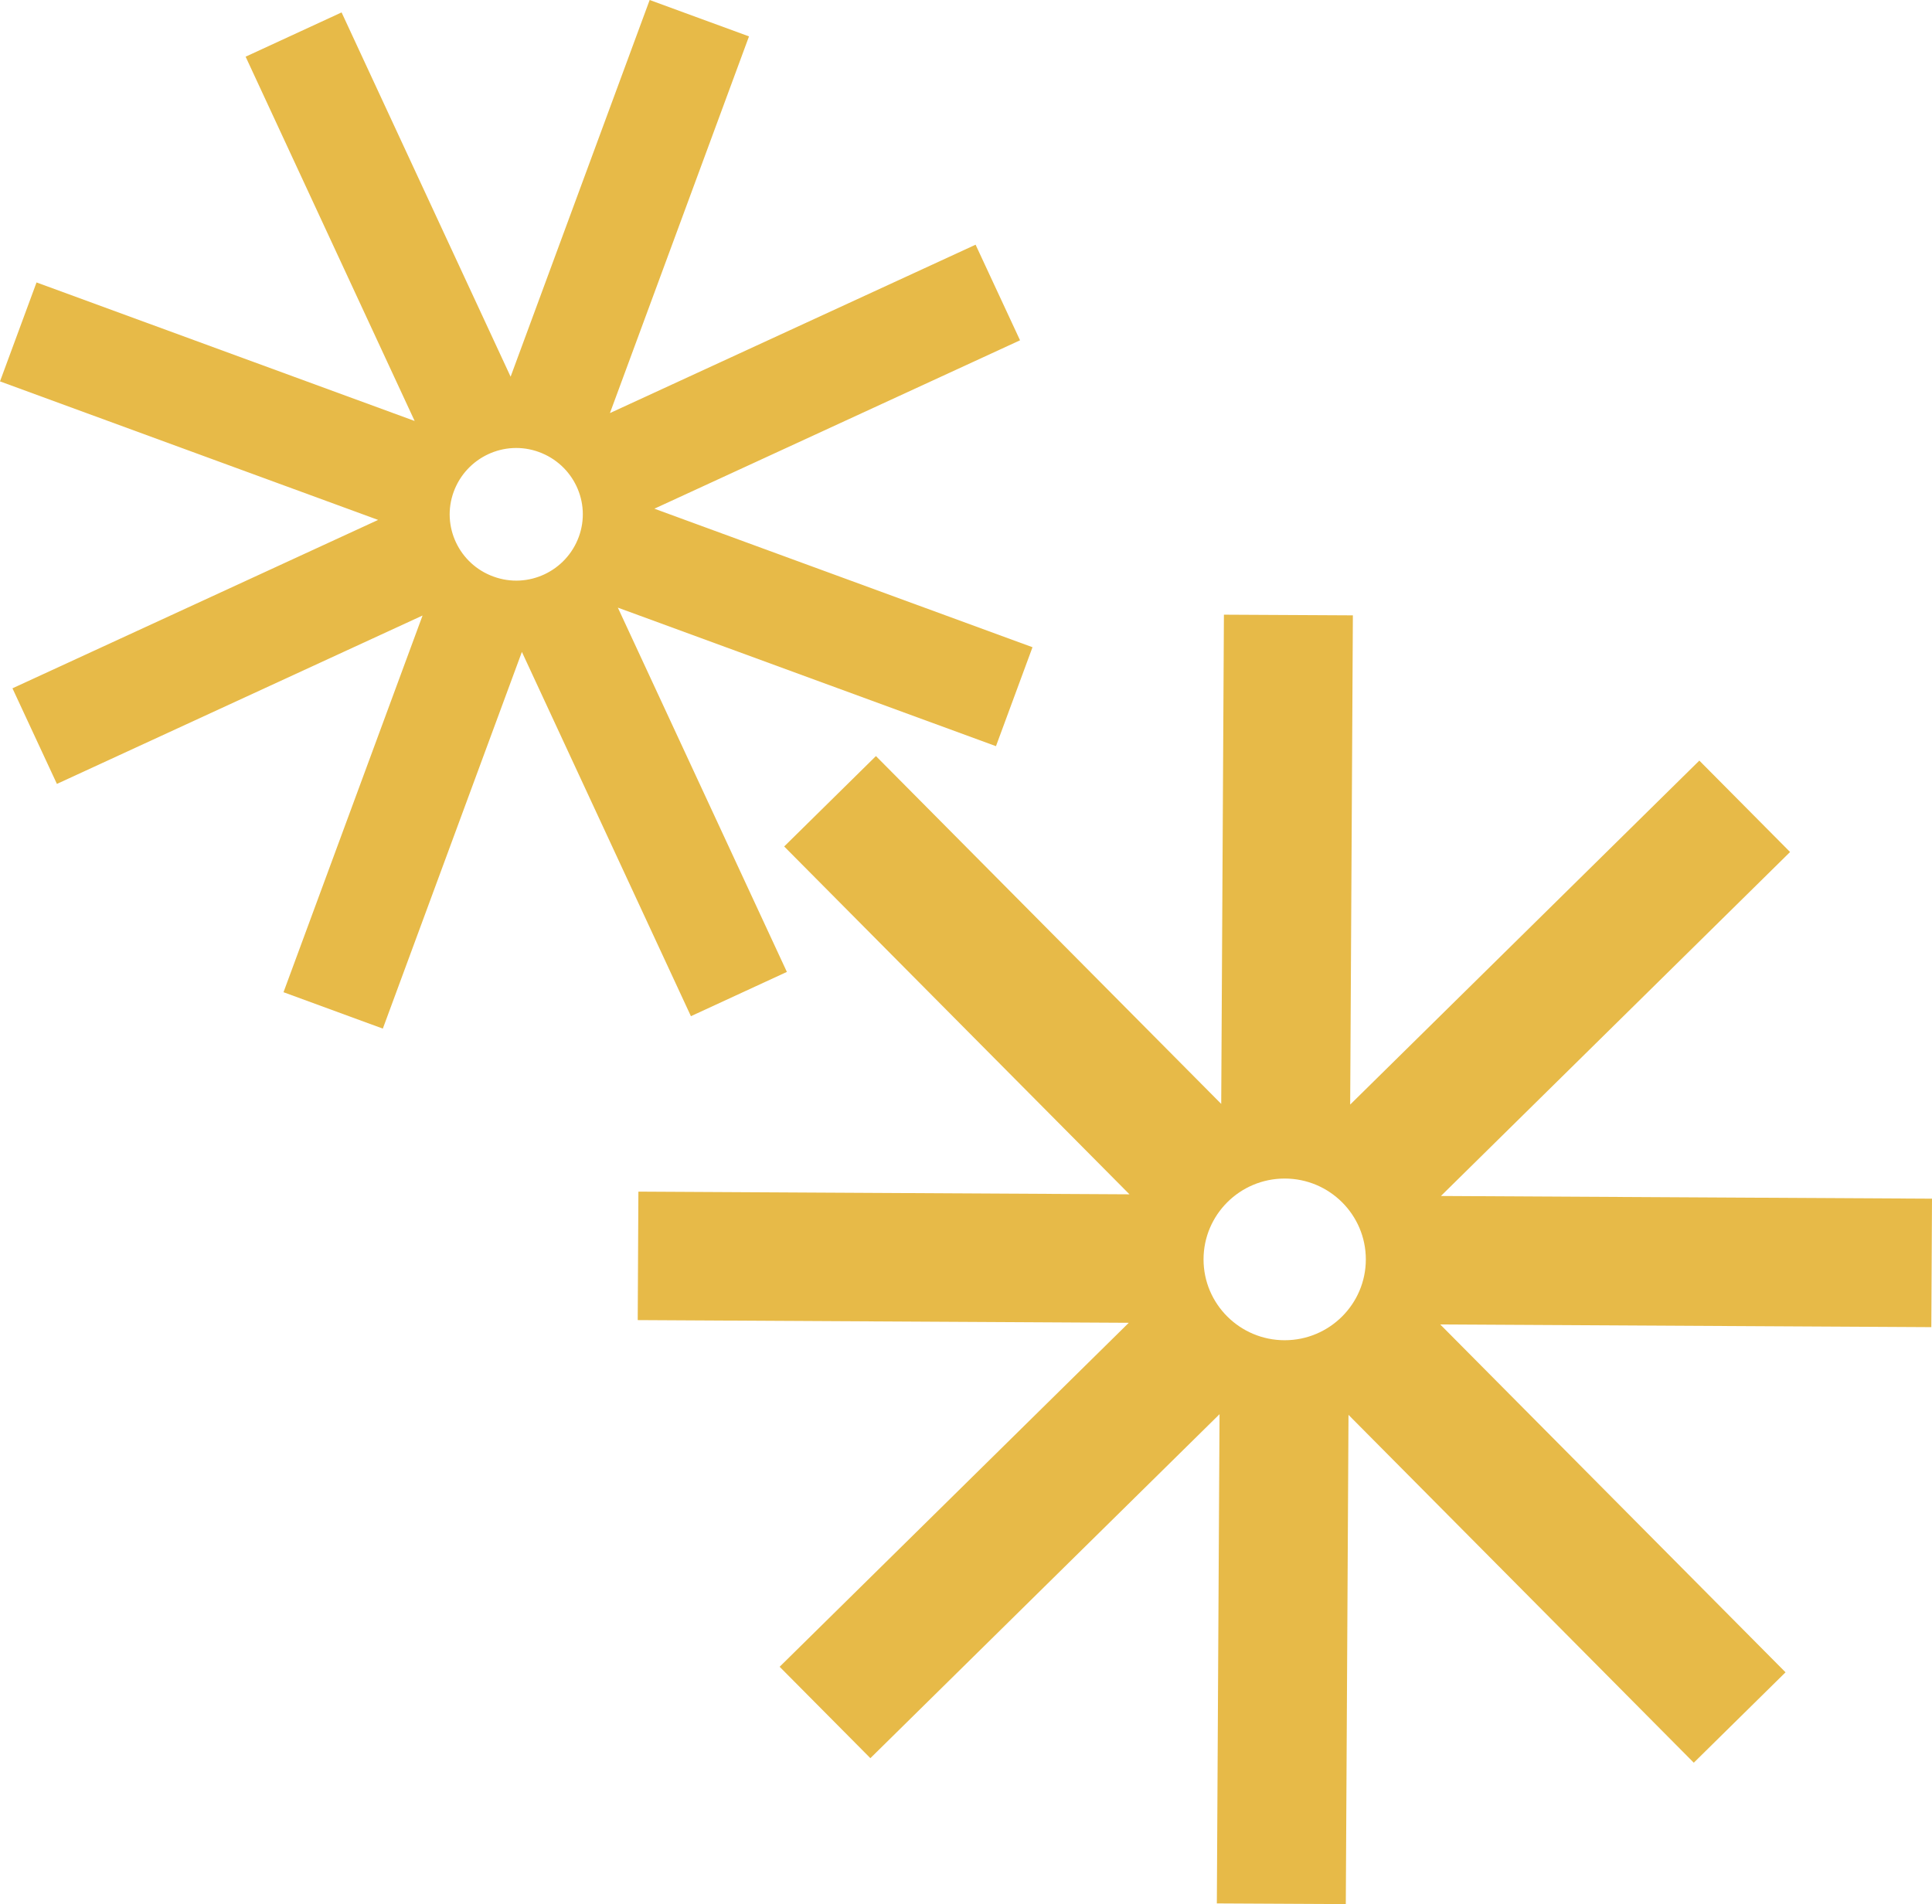
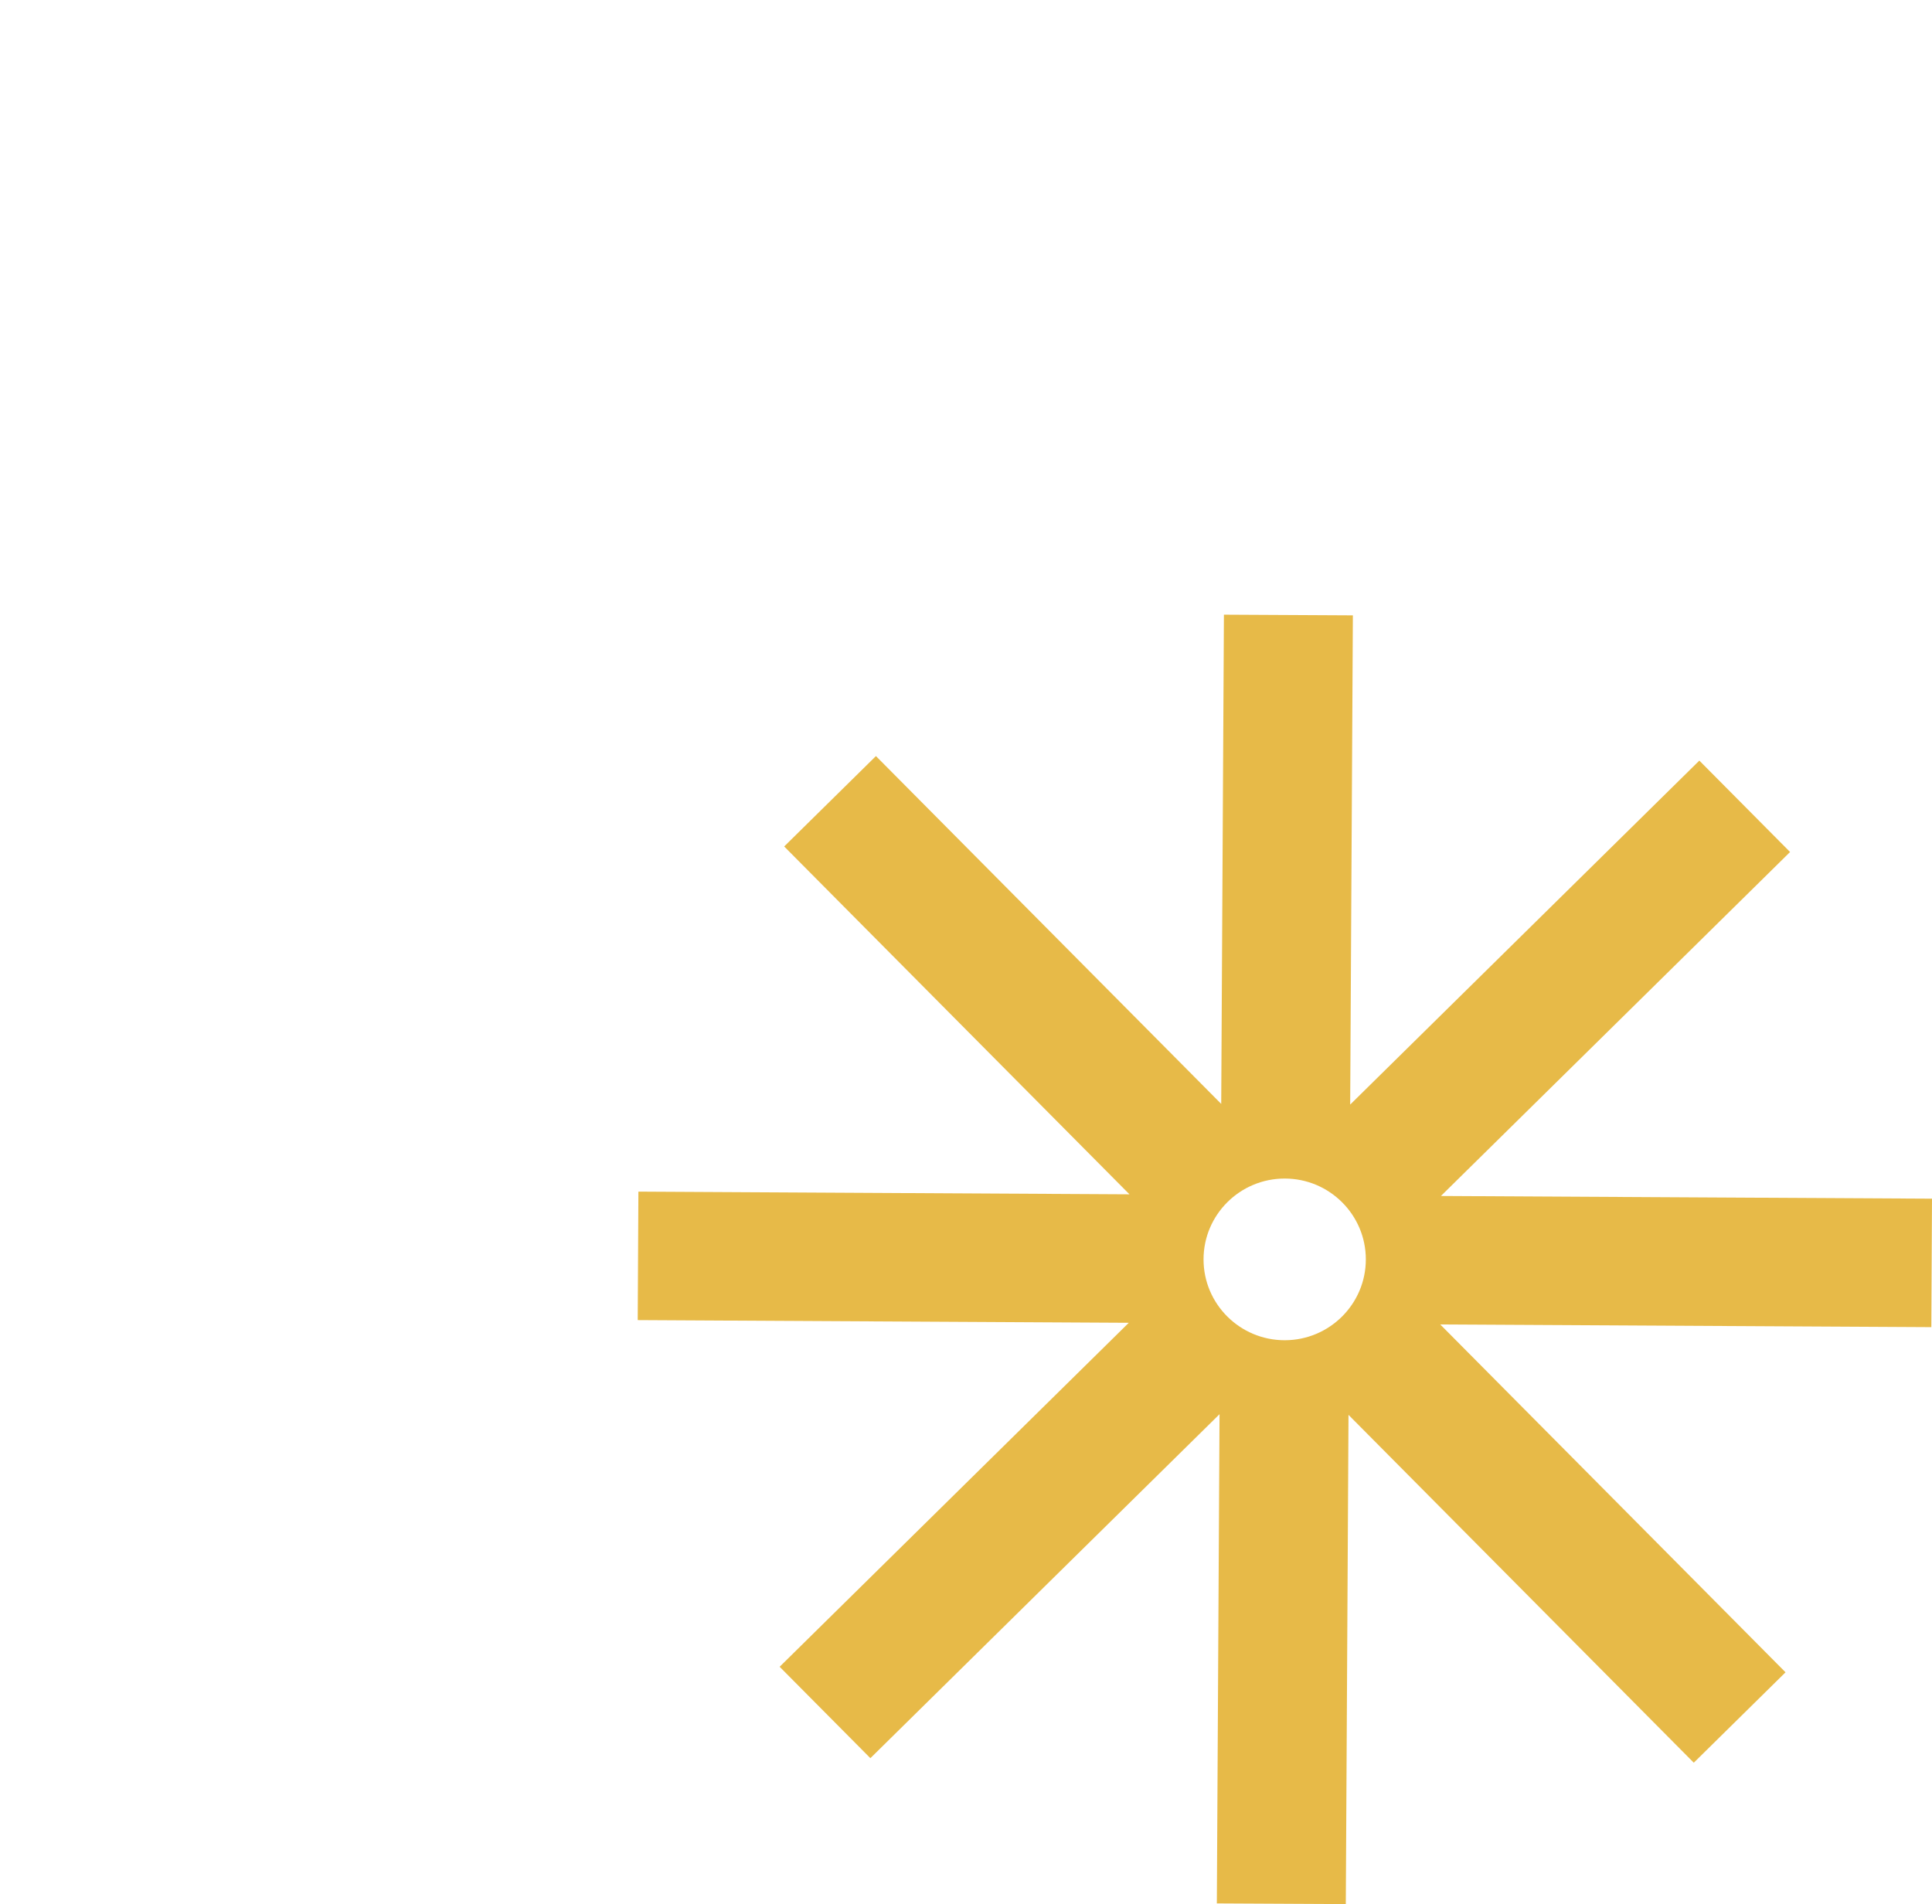
<svg xmlns="http://www.w3.org/2000/svg" width="209" height="206" viewBox="0 0 209 206" fill="none">
  <g clip-path="url(#clip0_1_1146)">
    <path d="M209 129.682L155.876 129.392L193.647 92.177L183.831 82.288L146.06 119.503L146.351 66.574L132.401 66.501L132.109 119.43L94.757 81.798L84.831 91.578L122.184 129.211L69.06 128.92L68.987 142.819L122.111 143.11L84.34 180.325L94.156 190.214L131.927 152.999L131.636 205.928L145.586 206L145.878 153.071L183.23 190.704L193.156 180.924L155.803 143.291L208.927 143.581L209 129.682ZM138.975 144.997C134.131 144.997 130.197 141.077 130.197 136.251C130.197 131.424 134.131 127.505 138.975 127.505C143.82 127.505 147.753 131.424 147.753 136.251C147.753 141.077 143.82 144.997 138.975 144.997Z" fill="#E7BA48" />
-     <path d="M111.694 70.022L70.79 55.034L110.346 36.816L105.538 26.474L65.982 44.691L81.025 3.937L70.28 0L55.237 40.754L36.952 1.343L26.571 6.133L44.856 45.544L3.952 30.556L0 41.262L40.904 56.249L1.348 74.467L6.156 84.81L45.712 66.592L30.669 107.346L41.414 111.283L56.457 70.529L74.742 109.94L85.123 105.15L66.838 65.739L107.742 80.727L111.694 70.022ZM53.397 62.383C49.664 61.04 47.715 56.921 49.081 53.201C50.447 49.481 54.563 47.54 58.296 48.901C62.03 50.262 63.978 54.362 62.613 58.082C61.247 61.802 57.131 63.743 53.397 62.383Z" fill="#E7BA48" />
  </g>
  <defs>
    <clipPath id="clip0_1_1146">
      <rect width="209" height="206" fill="white" />
    </clipPath>
  </defs>
</svg>